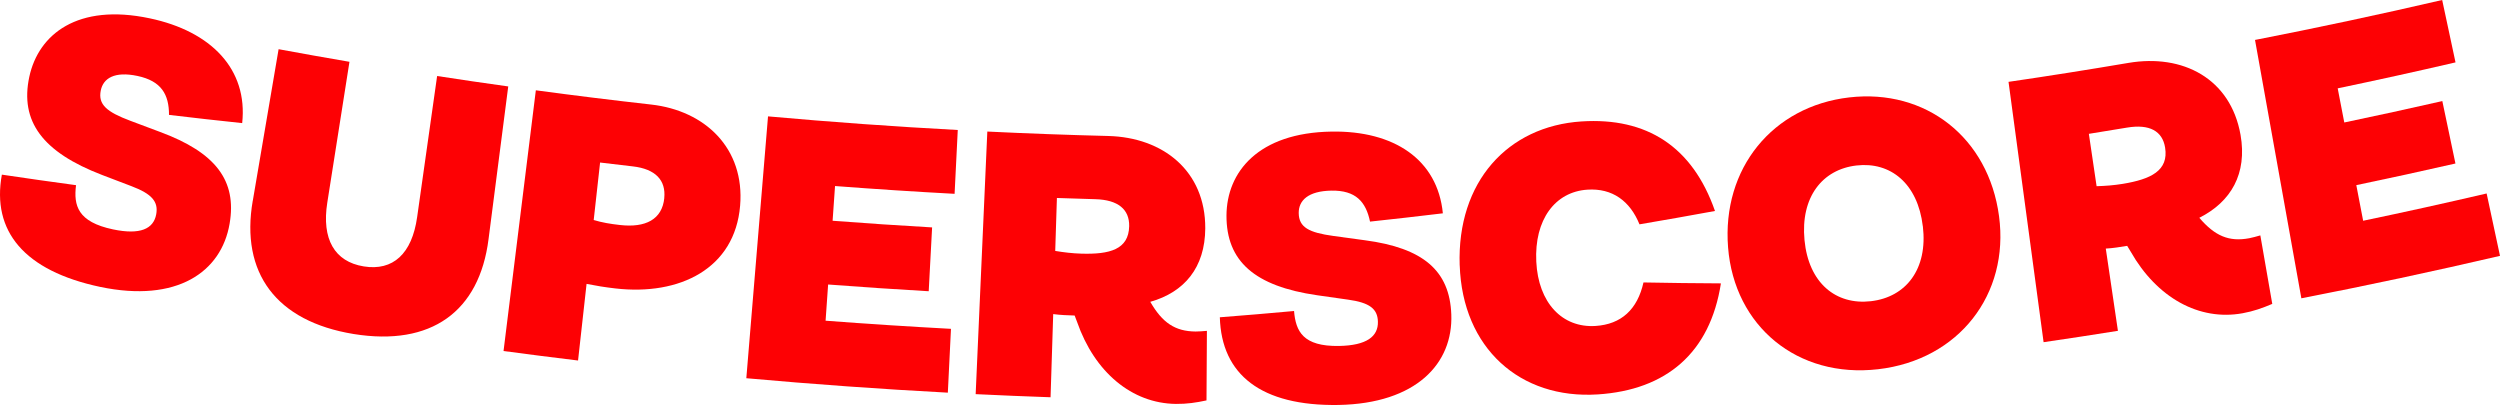
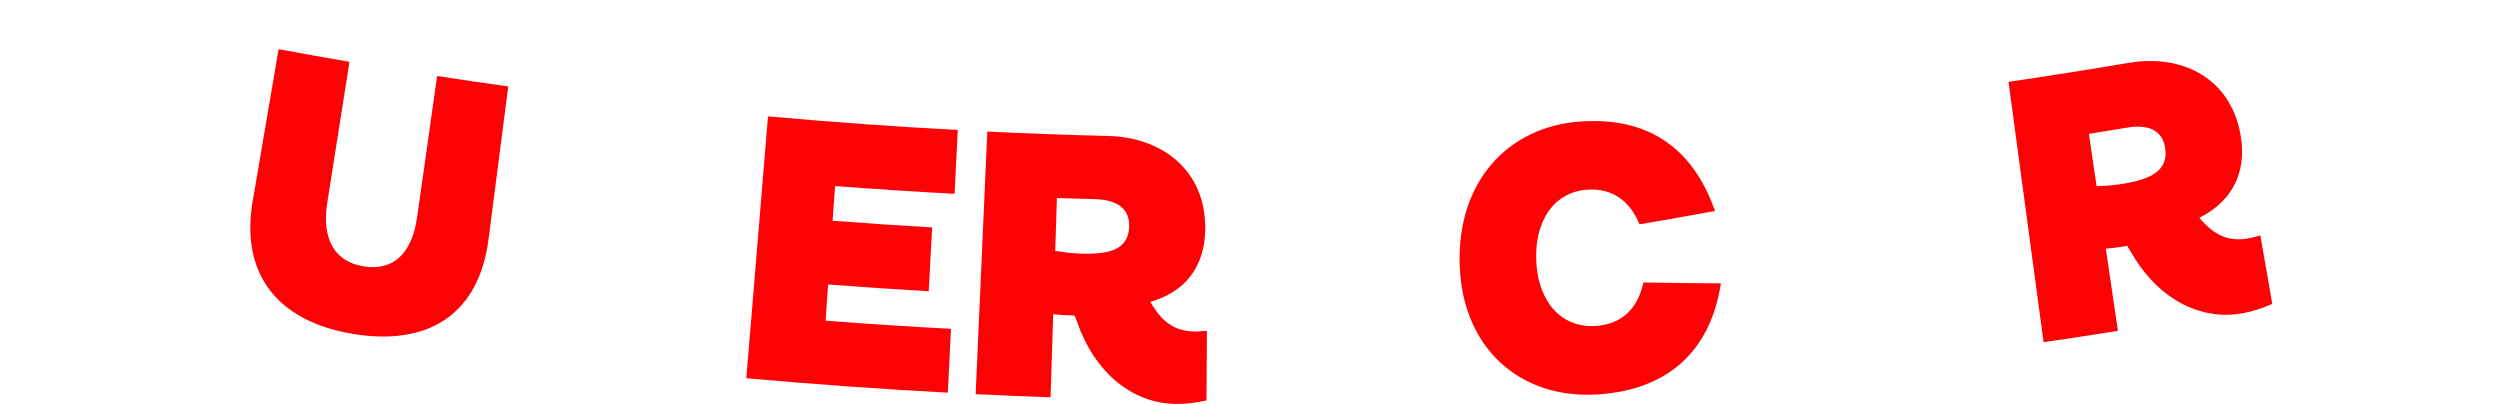
<svg xmlns="http://www.w3.org/2000/svg" width="500" height="81" viewBox="0 0 500 81" fill="none">
-   <path d="M0.372 34.927C5.317 35.666 10.263 36.367 15.208 37.036C14.7 41.092 15.514 44.385 22.611 45.879C28.065 47.023 30.702 45.77 31.24 42.874C31.71 40.345 30.388 38.78 26.287 37.231C24.322 36.492 22.365 35.736 20.407 34.989C8.5 30.42 3.95 24.271 5.863 15.35C7.7 6.85 15.522 0.607 29.947 3.666C42.229 6.251 49.609 13.84 48.437 24.621C43.558 24.107 38.68 23.562 33.802 22.979C33.802 18.892 32.278 16.199 27.482 15.187C22.902 14.221 20.646 15.654 20.153 18.098C19.586 20.908 21.349 22.387 26.04 24.146C28.027 24.901 30.022 25.648 32.016 26.388C43.117 30.498 47.413 36.102 45.919 44.75C44.268 54.41 35.393 60.591 20.056 57.384C4.817 54.161 -1.69 46.214 0.372 34.927Z" fill="#FD0104" />
  <path d="M50.558 40.158C52.276 30.054 54.002 19.951 55.72 9.839C60.441 10.711 65.163 11.552 69.892 12.361C68.412 21.741 66.933 31.12 65.462 40.5C64.304 47.81 66.896 52.332 72.753 53.282C78.61 54.231 82.397 50.752 83.428 43.419C84.758 34.016 86.095 24.613 87.424 15.202C92.161 15.934 96.905 16.627 101.648 17.288C100.333 27.462 99.026 37.628 97.712 47.802C95.874 62.335 86.237 69.309 70.728 66.802C55.22 64.265 48.056 54.566 50.551 40.142L50.558 40.158Z" fill="#FD0104" />
-   <path d="M130.223 20.908C141.04 22.122 148.981 29.68 148.024 41.139C146.979 53.718 135.952 59.174 123.073 57.687C121.042 57.454 119.248 57.166 117.314 56.777C116.746 61.883 116.178 66.997 115.61 72.103C110.643 71.504 105.675 70.866 100.707 70.204C102.859 52.823 105.017 35.441 107.169 18.059C114.848 19.094 122.528 20.044 130.223 20.908ZM132.852 39.605C133.203 36.063 131.119 33.798 126.562 33.277C124.381 33.028 122.199 32.771 120.018 32.506C119.592 36.336 119.166 40.173 118.741 44.003C120.414 44.509 122.042 44.782 123.977 44.999C129.109 45.591 132.434 43.894 132.86 39.605H132.852Z" fill="#FD0104" />
  <path d="M149.264 75.653C150.713 58.193 152.155 40.734 153.605 23.274C166.245 24.411 178.892 25.322 191.554 25.999C191.345 30.256 191.129 34.507 190.919 38.764C182.941 38.336 174.97 37.815 167.006 37.208C166.842 39.52 166.678 41.831 166.521 44.151C173.147 44.657 179.781 45.101 186.422 45.482C186.198 49.74 185.966 53.99 185.742 58.248C179.034 57.859 172.326 57.415 165.625 56.901C165.453 59.314 165.288 61.727 165.117 64.141C173.468 64.779 181.828 65.316 190.195 65.767C189.985 70.025 189.776 74.283 189.567 78.533C176.128 77.817 162.689 76.852 149.272 75.645L149.264 75.653Z" fill="#FD0104" />
  <path d="M241.382 66.164C241.353 70.803 241.33 75.443 241.3 80.082C239.231 80.526 237.393 80.806 235.174 80.783C226.367 80.682 218.911 74.423 215.423 64.405C215.258 63.969 215.094 63.541 214.93 63.105C213.495 63.059 212.068 63.012 210.642 62.817C210.462 68.359 210.291 73.909 210.111 79.452C205.121 79.281 200.123 79.07 195.133 78.829C195.91 61.323 196.687 43.816 197.464 26.31C205.524 26.699 213.585 26.995 221.653 27.197C232.59 27.478 241.098 34.164 241.053 45.669C241.009 53.531 236.863 58.435 230.057 60.365C232.478 64.569 235.033 66.266 239.111 66.305C239.791 66.305 240.546 66.242 241.382 66.172V66.164ZM211.381 39.597C211.269 43.124 211.157 46.658 211.045 50.184C212.756 50.472 214.466 50.674 216.252 50.729C221.922 50.9 225.747 49.911 225.836 45.225C225.896 41.894 223.64 39.963 219.068 39.839C216.506 39.769 213.944 39.691 211.381 39.597Z" fill="#FD0104" />
-   <path d="M243.967 63.456C248.92 63.074 253.865 62.654 258.81 62.202C259.147 66.281 260.611 69.309 267.812 69.192C273.347 69.091 275.656 67.285 275.581 64.335C275.523 61.758 273.907 60.521 269.611 59.929C267.551 59.641 265.497 59.346 263.435 59.05C250.929 57.244 245.267 52.254 245.296 43.108C245.341 34.39 251.654 26.544 266.303 26.318C278.77 26.108 287.511 31.868 288.572 42.664C283.725 43.248 278.869 43.801 274.006 44.322C273.175 40.329 271.136 38.041 266.266 38.126C261.619 38.204 259.722 40.103 259.744 42.602C259.774 45.474 261.784 46.517 266.707 47.195C268.792 47.49 270.882 47.771 272.974 48.051C284.614 49.592 289.938 54.107 290.26 62.887C290.635 72.695 283.261 80.705 267.7 80.993C252.214 81.242 244.281 74.929 243.967 63.448V63.456Z" fill="#FD0104" />
  <path d="M291.935 53.056C291.375 36.336 301.565 25.236 316.31 24.286C329.346 23.446 338.497 29.299 342.996 42.197C337.966 43.124 332.931 44.011 327.897 44.867C326.013 40.228 322.503 37.605 317.489 37.932C311.005 38.352 306.846 43.941 307.256 52.332C307.658 60.568 312.454 65.62 319.118 65.191C324.258 64.857 327.487 61.891 328.695 56.489C333.85 56.59 339.014 56.652 344.183 56.676C342.01 70.601 333.253 77.996 319.552 78.883C303.984 79.88 292.495 69.605 291.943 53.064L291.935 53.056Z" fill="#FD0104" />
-   <path d="M345.616 49.491C344.362 33.65 354.558 21.25 369.842 19.483C385.129 17.716 397.701 27.485 399.807 43.233C401.905 58.879 391.76 71.979 375.624 73.847C359.488 75.707 346.865 65.238 345.616 49.491ZM384.566 45.272C383.558 36.71 378.119 32.304 371.292 33.098C364.464 33.884 360.086 39.426 360.9 48.012C361.715 56.59 367.168 61.05 374.183 60.241C381.198 59.431 385.584 53.834 384.574 45.272H384.566Z" fill="#FD0104" />
  <path d="M452.069 47.086C452.862 51.647 453.66 56.216 454.453 60.778C452.489 61.611 450.726 62.249 448.537 62.646C439.826 64.25 431.369 59.532 426.155 50.355C425.916 49.958 425.678 49.569 425.437 49.172C424.019 49.405 422.599 49.639 421.157 49.717C421.964 55.197 422.771 60.684 423.585 66.164C418.633 66.958 413.679 67.713 408.719 68.437C406.38 51.079 404.043 33.728 401.704 16.37C409.713 15.202 417.706 13.934 425.699 12.579C436.533 10.742 446.115 15.669 448.111 26.987C449.461 34.725 446.235 40.345 439.863 43.559C442.993 47.218 445.817 48.401 449.85 47.646C450.522 47.522 451.257 47.304 452.063 47.078L452.069 47.086ZM417.773 26.769C418.288 30.257 418.805 33.752 419.319 37.239C421.053 37.192 422.779 37.06 424.55 36.772C430.166 35.846 433.767 34.133 433.02 29.509C432.489 26.224 429.928 24.761 425.386 25.524C422.846 25.952 420.305 26.365 417.765 26.769H417.773Z" fill="#FD0104" />
-   <path d="M460.273 59.664C457.179 42.439 454.094 25.212 451.002 7.986C463.516 5.55 475.991 2.888 488.435 0C489.325 4.157 490.214 8.321 491.104 12.478C483.266 14.299 475.407 16.027 467.54 17.67C467.982 19.943 468.416 22.216 468.856 24.496C475.399 23.126 481.937 21.702 488.465 20.215C489.341 24.38 490.214 28.544 491.088 32.701C484.491 34.203 477.881 35.651 471.262 37.029C471.718 39.403 472.173 41.777 472.629 44.151C480.876 42.431 489.108 40.609 497.326 38.694C498.215 42.851 499.11 47.016 500 51.172C486.793 54.247 473.54 57.08 460.257 59.664H460.273Z" fill="#FD0104" />
</svg>